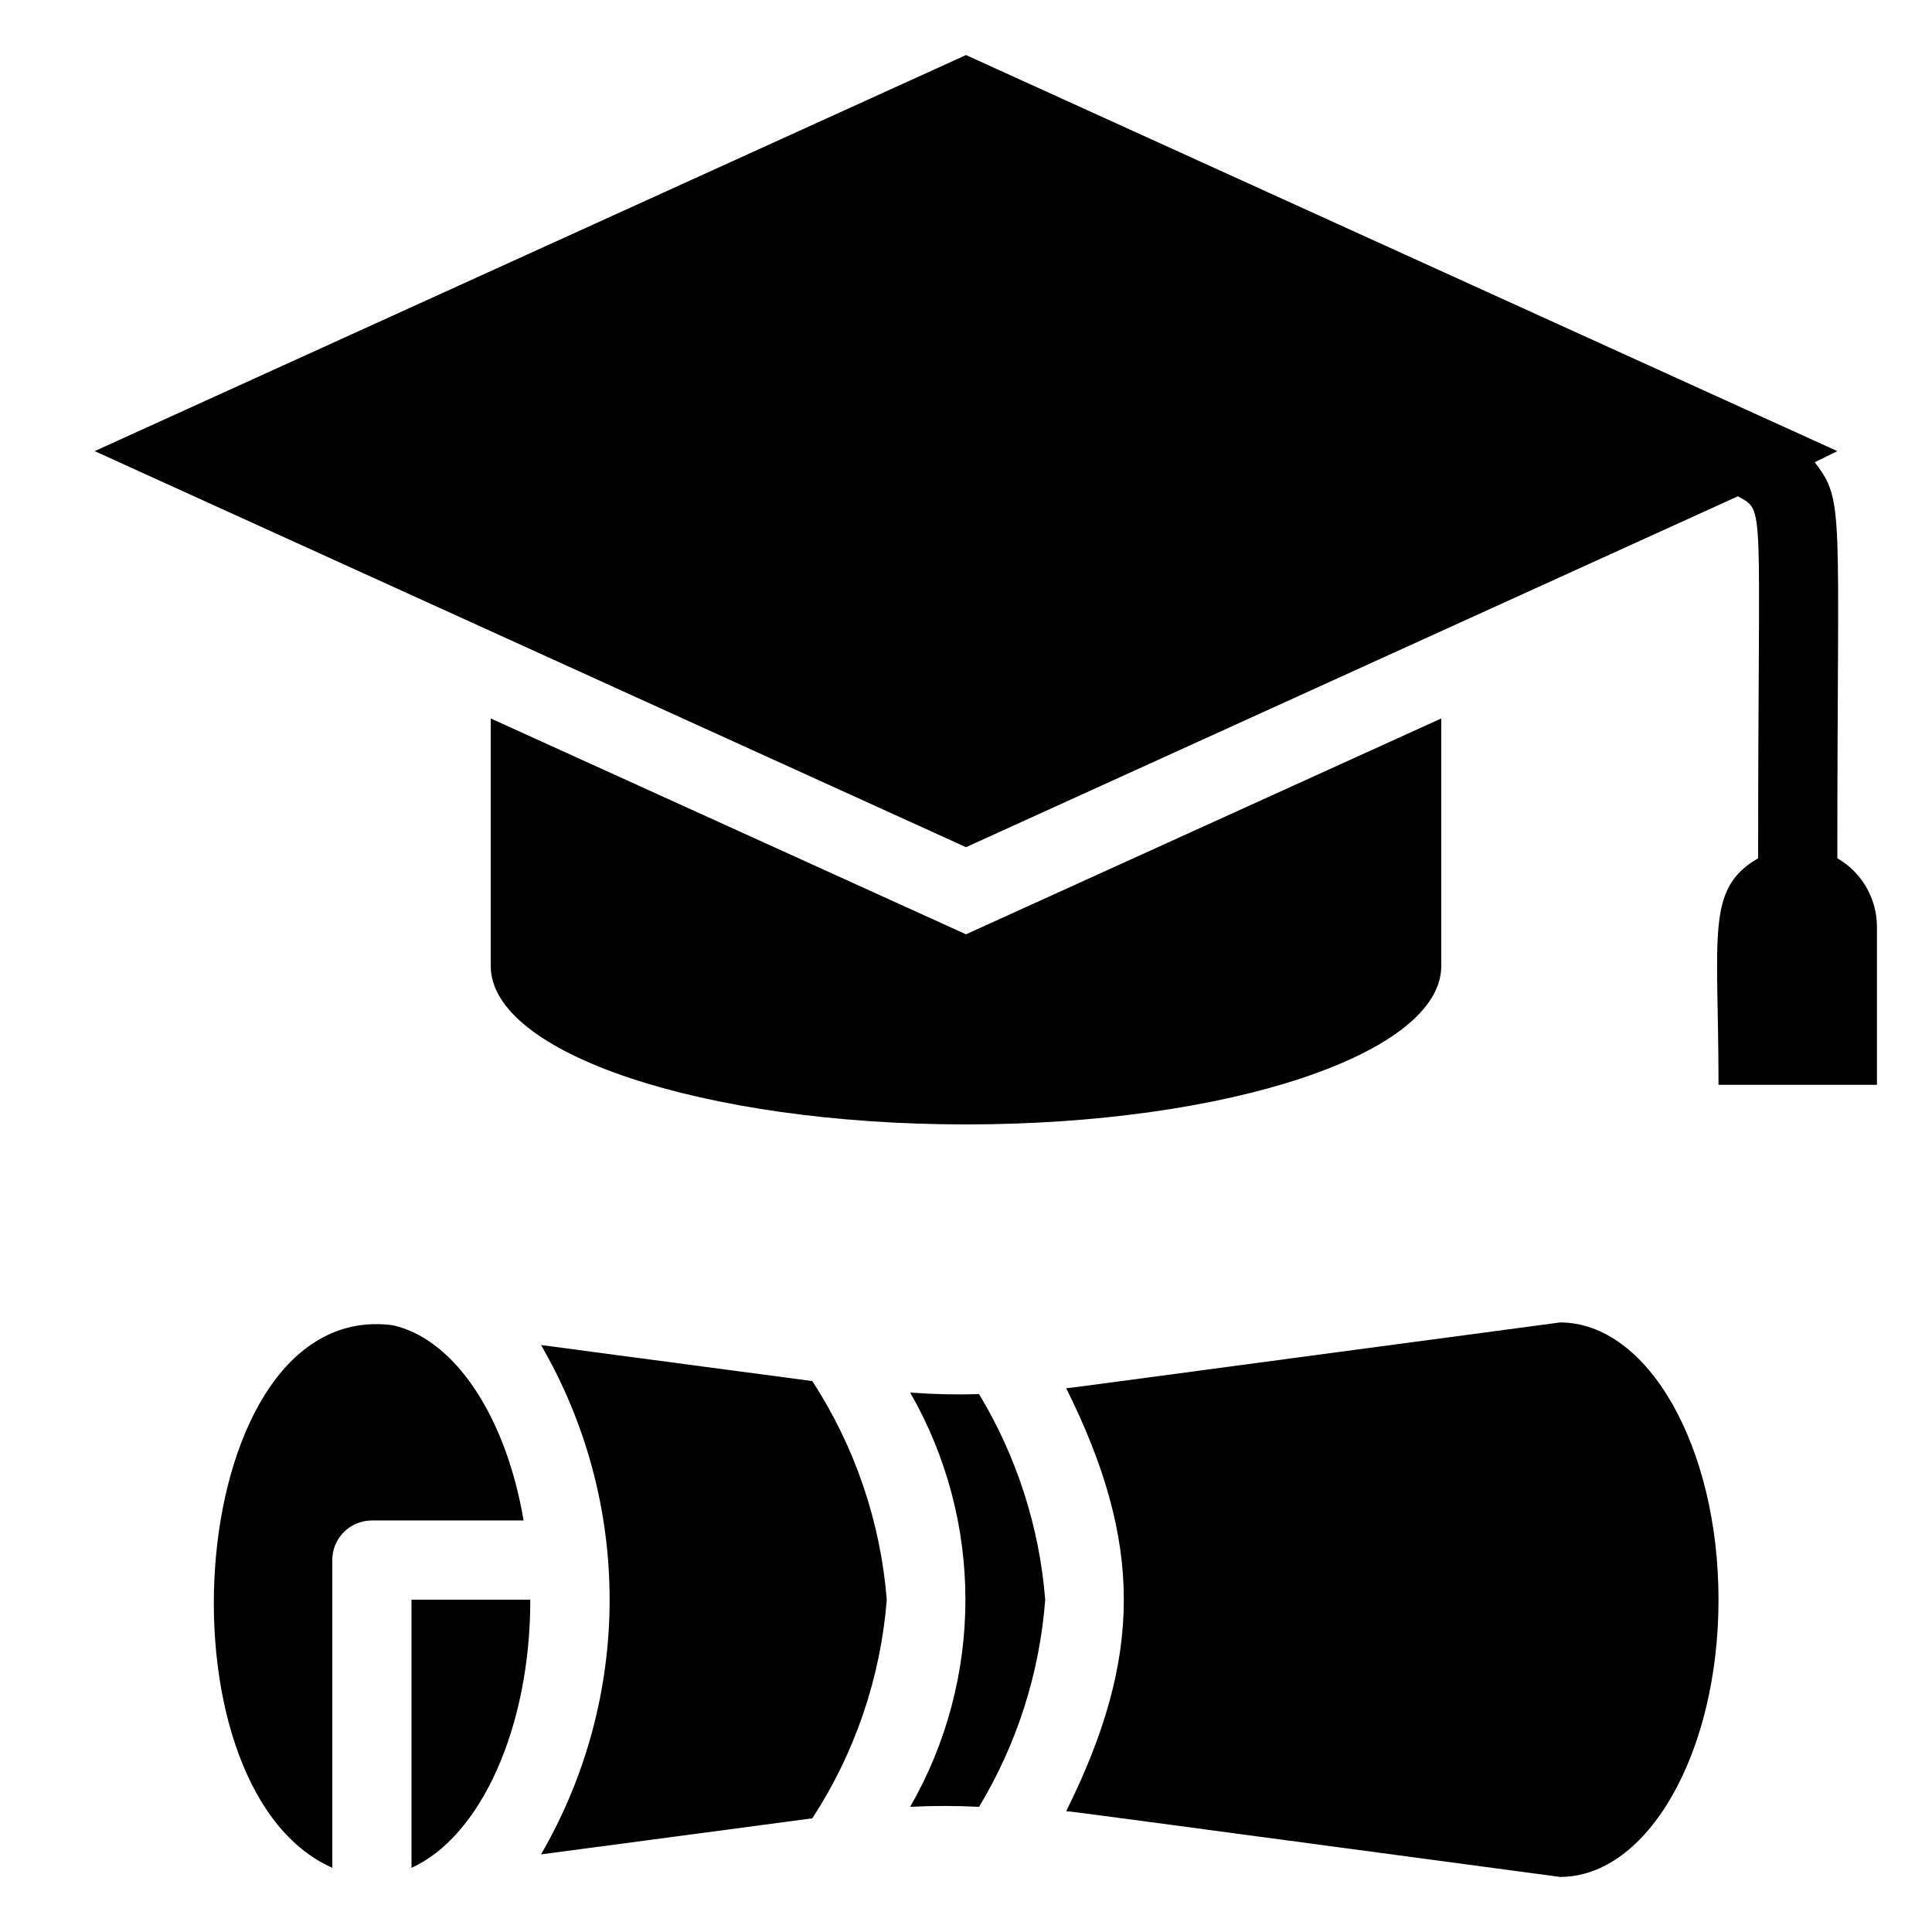
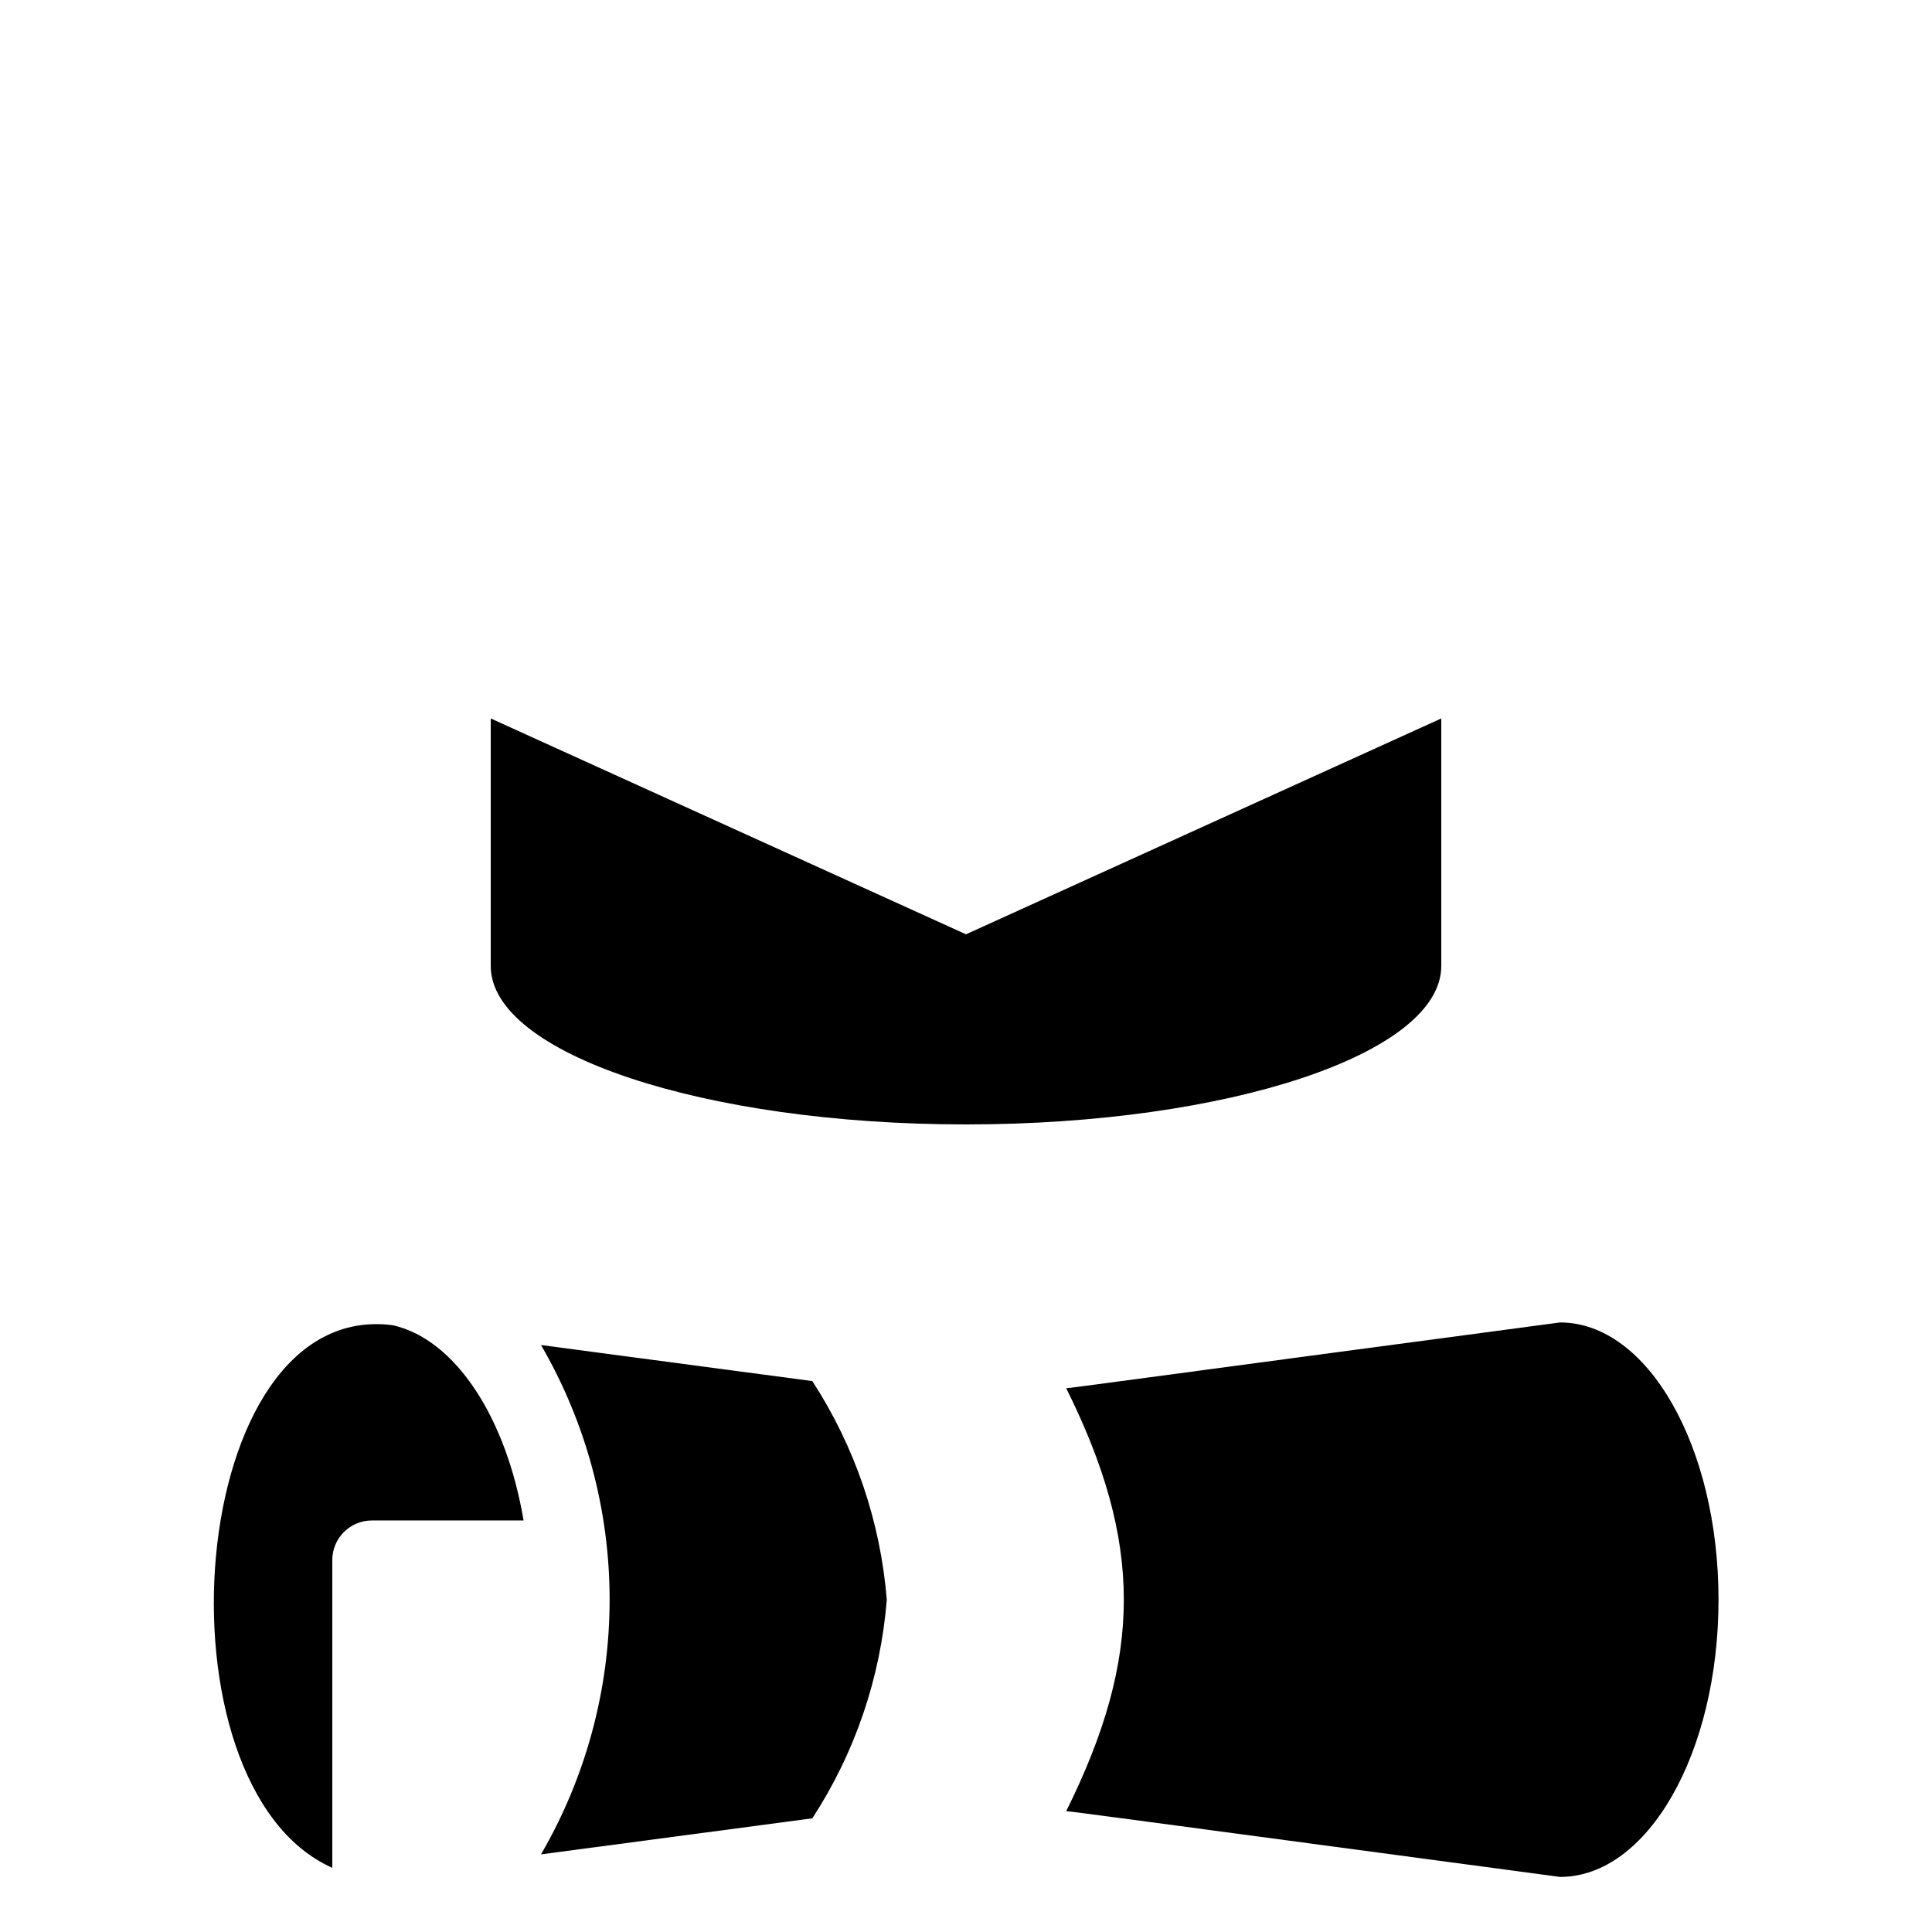
<svg xmlns="http://www.w3.org/2000/svg" fill="#000000" width="800px" height="800px" version="1.1" viewBox="144 144 512 512">
  <g>
    <path d="m248.12 495.2c-55.211-7.242-64.445 122.28-16.059 143.79v-81.555c0-5.797 4.699-10.496 10.496-10.496h40.199c-4.617-27.289-18.055-47.965-34.637-51.742z" />
-     <path d="m253.05 638.99c18.156-8.188 31.488-36.84 31.488-71.059h-31.488z" />
    <path d="m359.27 510-71.898-9.551c11.91 20.5 18.184 43.781 18.184 67.488 0 23.707-6.273 46.992-18.184 67.492l71.898-9.551c11.312-17.363 18.098-37.281 19.734-57.941-1.66-20.652-8.441-40.566-19.734-57.938z" />
-     <path d="m385.2 513.04c19.527 33.992 19.527 75.797 0 109.79 6.082-0.312 12.18-0.312 18.262 0 10.055-16.676 16.059-35.477 17.531-54.895-1.539-19.27-7.539-37.922-17.531-54.473-6.09 0.176-12.184 0.035-18.262-0.422z" />
    <path d="m557.44 494.46c-117.34 15.641-129.84 17.422-130.89 17.422 20.363 40.934 20.363 71.164 0 112.1 1.051 0 15.535 1.996 130.89 17.422 23.195 0 41.984-32.852 41.984-73.473 0-40.613-18.785-73.469-41.984-73.469z" />
    <path d="m525.95 400v-65.602l-125.95 57.203-125.95-57.203v65.602c0 23.195 56.363 41.984 125.95 41.984 69.586 0 125.95-18.789 125.95-41.984z" />
-     <path d="m630.91 371.45c0-93.414 1.996-94.465-5.984-104.96l5.984-2.938-230.91-104.96-230.91 104.96 230.91 104.96 204.57-92.996c7.348 4.199 5.352 0 5.352 95.934-13.961 8.082-10.496 20.047-10.496 60.039h41.984v-41.984c-0.043-7.457-4.039-14.328-10.496-18.055z" />
  </g>
</svg>